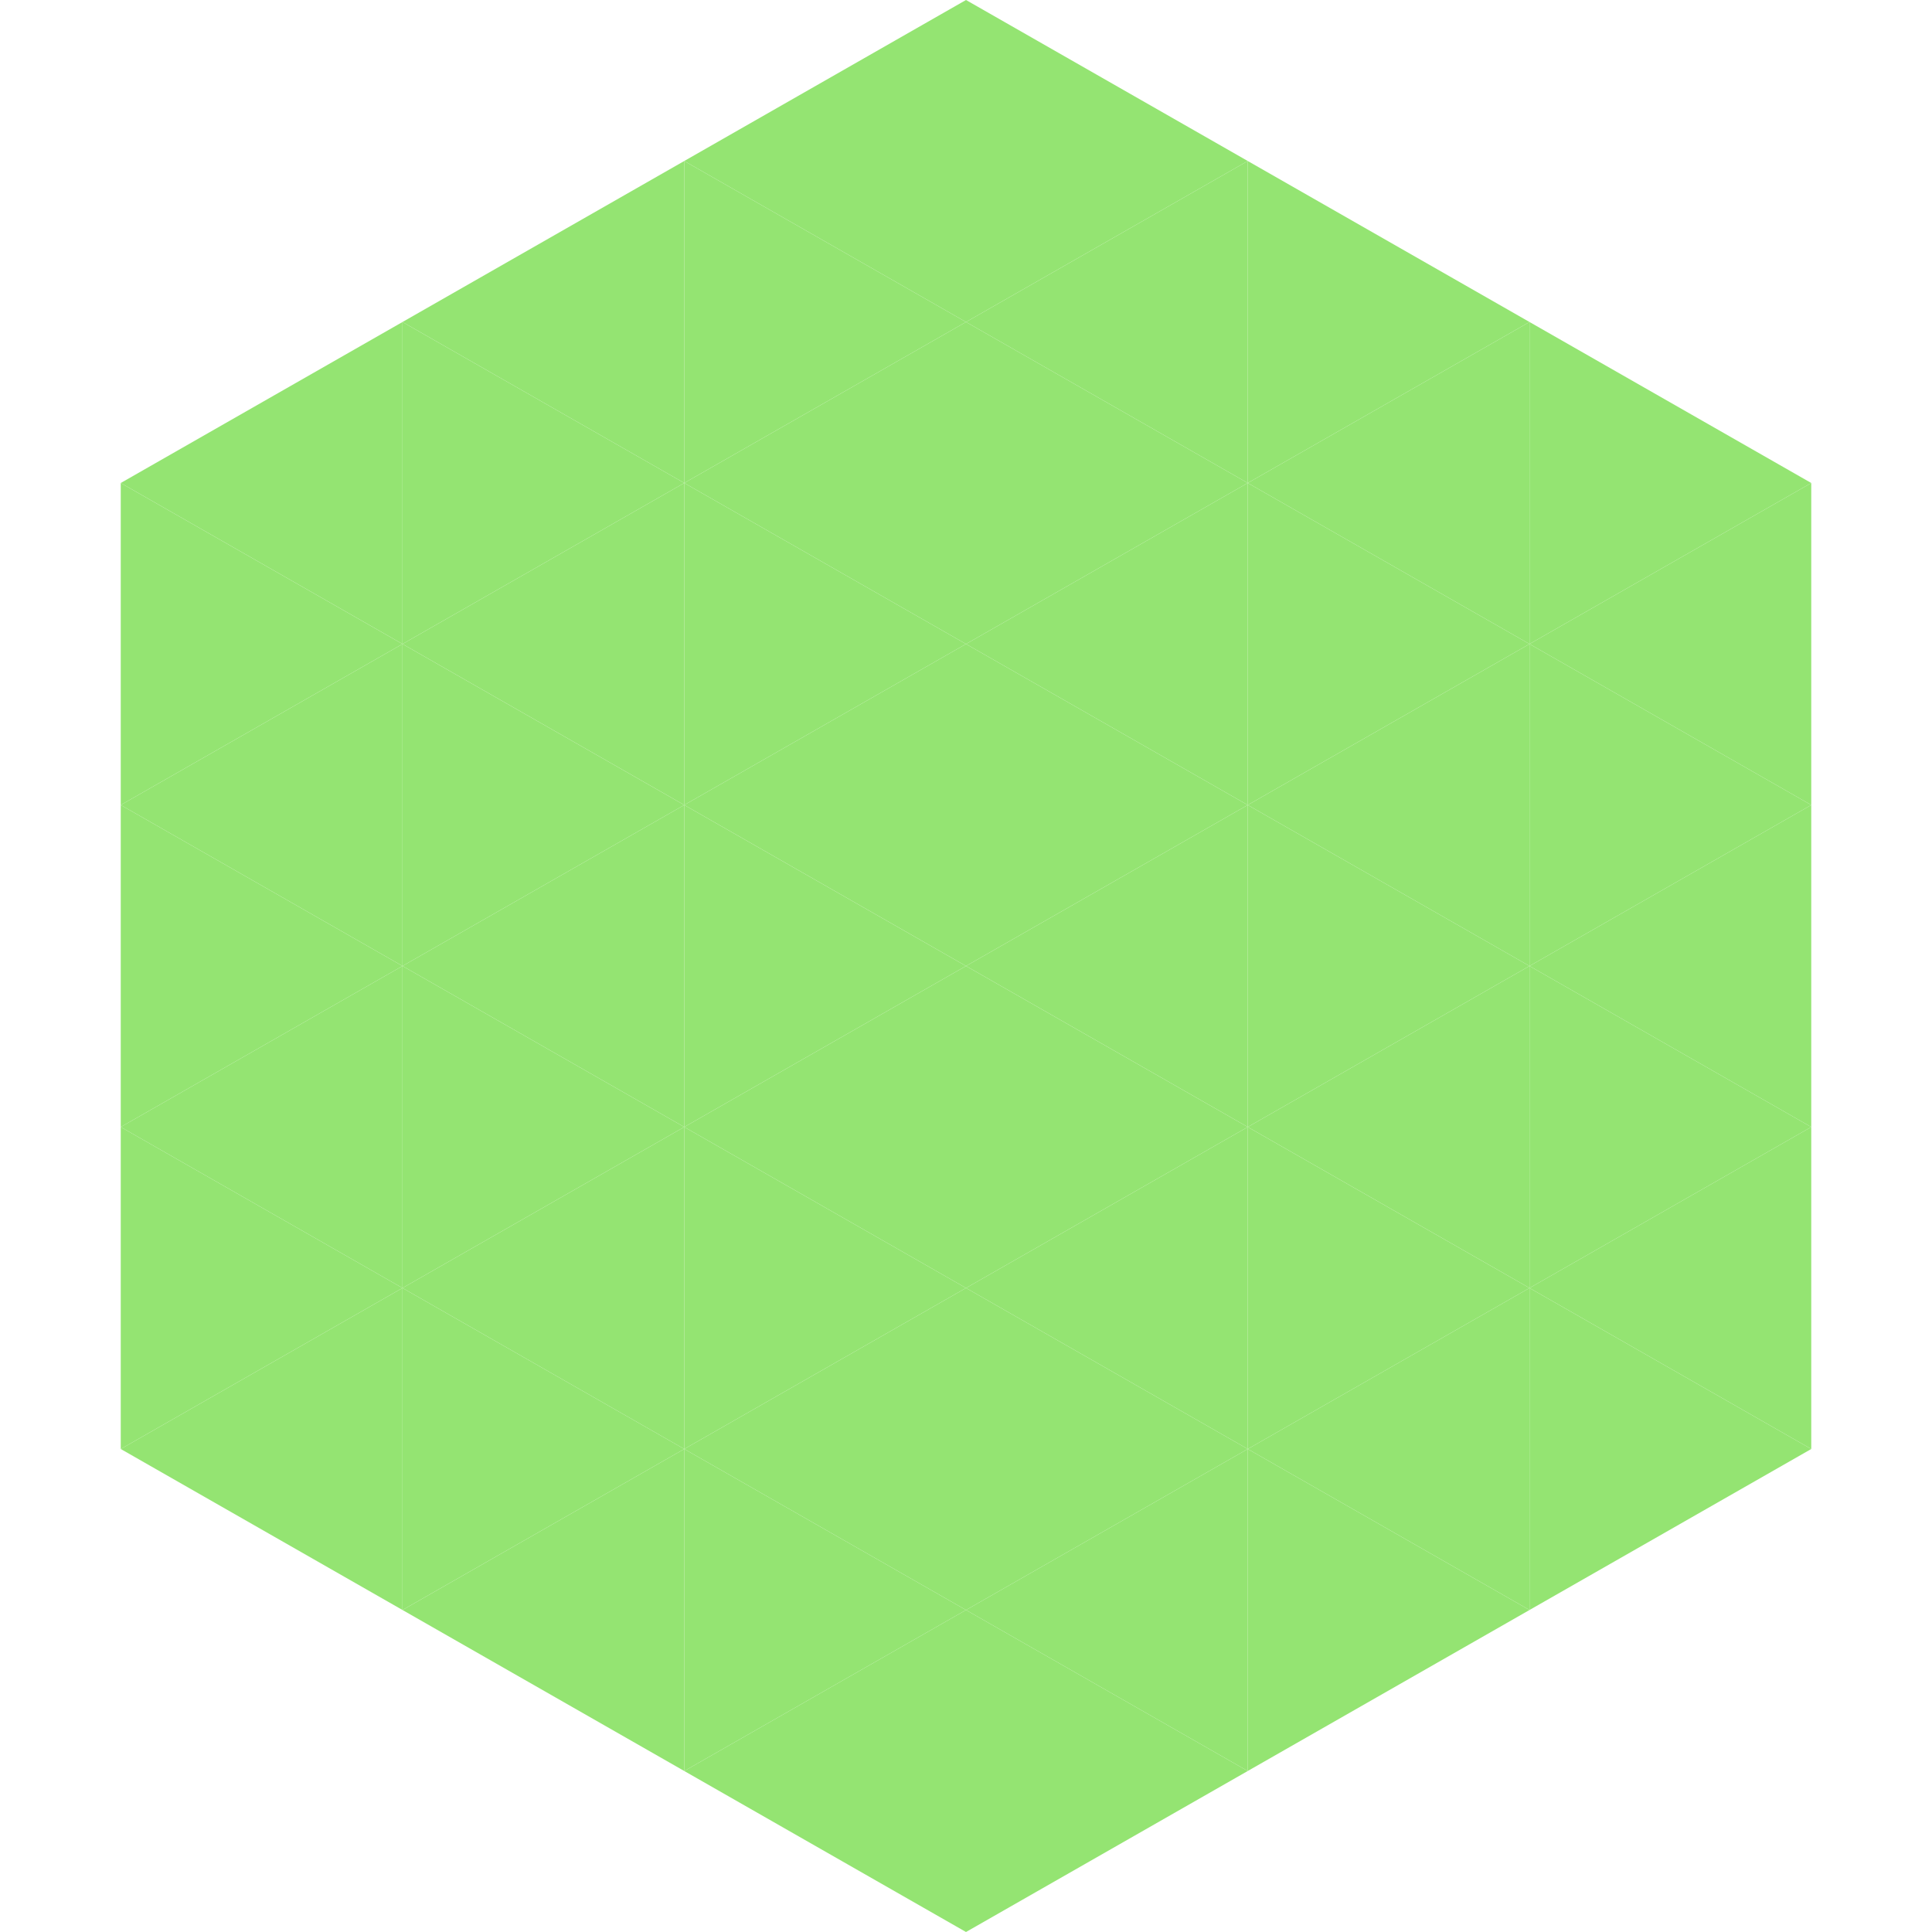
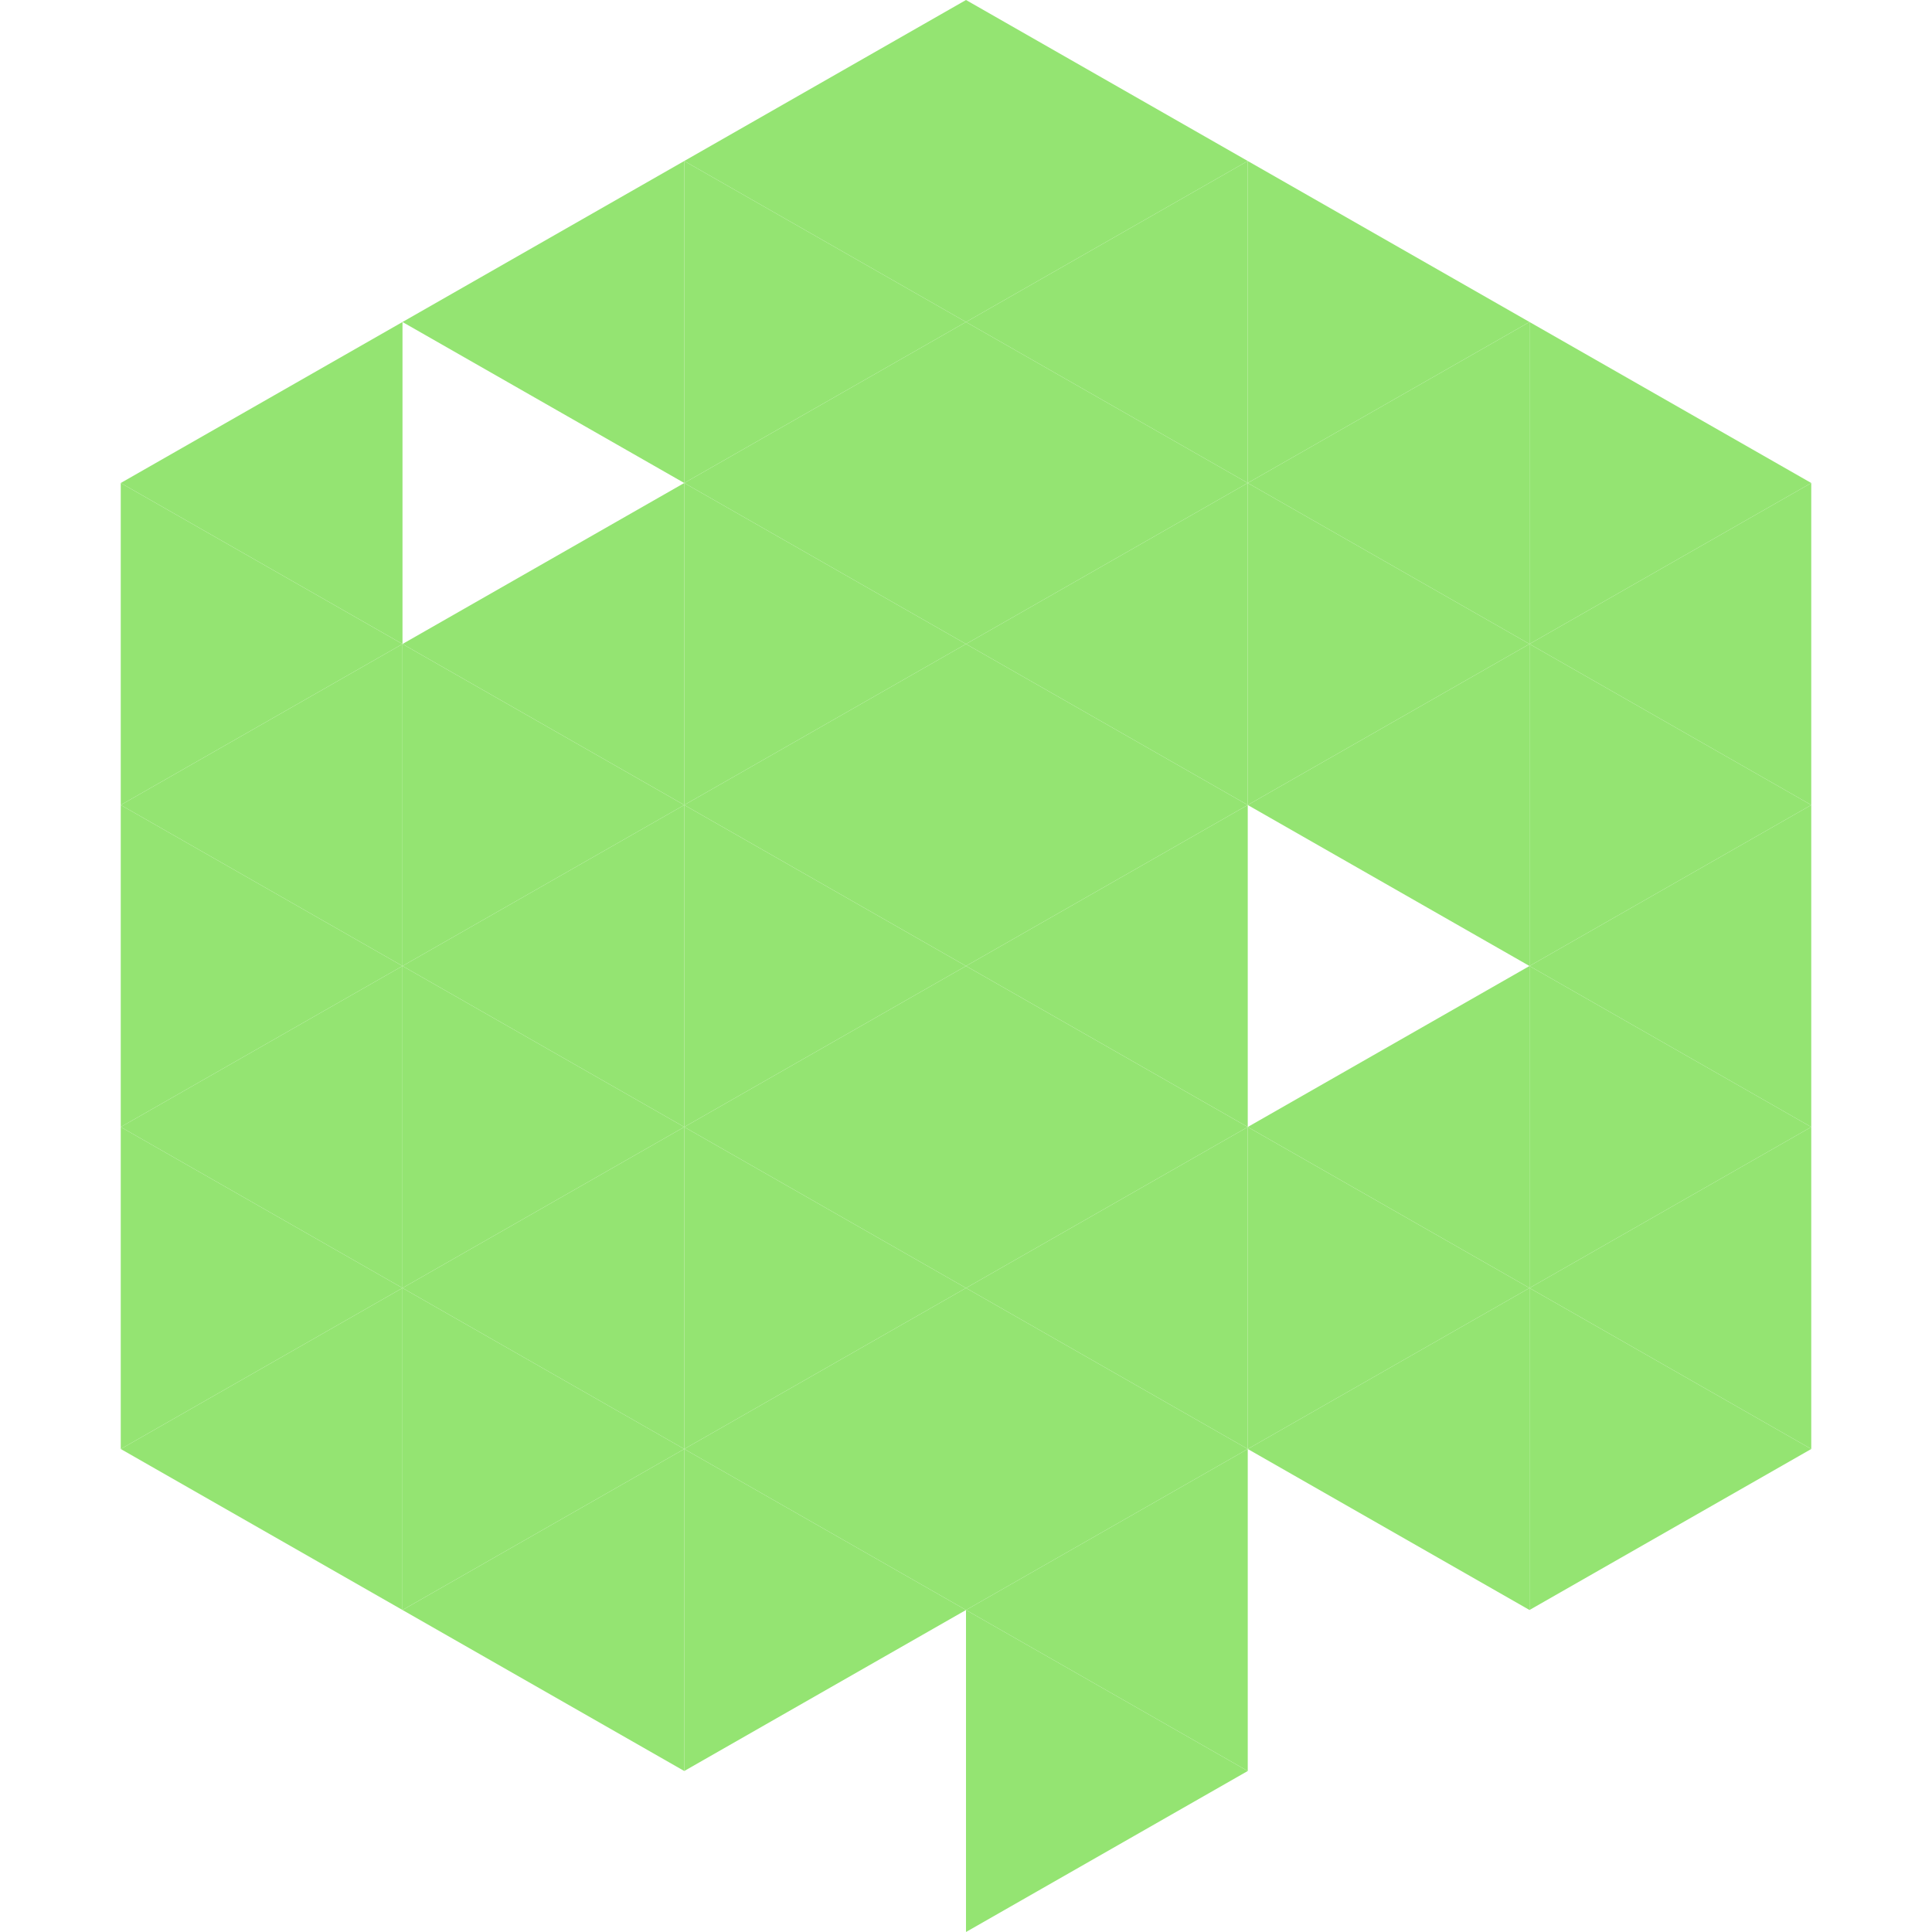
<svg xmlns="http://www.w3.org/2000/svg" width="240" height="240">
  <polygon points="50,40 15,60 50,80" style="fill:rgb(148,228,114)" />
  <polygon points="190,40 225,60 190,80" style="fill:rgb(148,228,114)" />
  <polygon points="15,60 50,80 15,100" style="fill:rgb(148,228,114)" />
  <polygon points="225,60 190,80 225,100" style="fill:rgb(148,228,114)" />
  <polygon points="50,80 15,100 50,120" style="fill:rgb(148,228,114)" />
  <polygon points="190,80 225,100 190,120" style="fill:rgb(148,228,114)" />
  <polygon points="15,100 50,120 15,140" style="fill:rgb(148,228,114)" />
  <polygon points="225,100 190,120 225,140" style="fill:rgb(148,228,114)" />
  <polygon points="50,120 15,140 50,160" style="fill:rgb(148,228,114)" />
  <polygon points="190,120 225,140 190,160" style="fill:rgb(148,228,114)" />
  <polygon points="15,140 50,160 15,180" style="fill:rgb(148,228,114)" />
  <polygon points="225,140 190,160 225,180" style="fill:rgb(148,228,114)" />
  <polygon points="50,160 15,180 50,200" style="fill:rgb(148,228,114)" />
  <polygon points="190,160 225,180 190,200" style="fill:rgb(148,228,114)" />
  <polygon points="15,180 50,200 15,220" style="fill:rgb(255,255,255); fill-opacity:0" />
  <polygon points="225,180 190,200 225,220" style="fill:rgb(255,255,255); fill-opacity:0" />
  <polygon points="50,0 85,20 50,40" style="fill:rgb(255,255,255); fill-opacity:0" />
  <polygon points="190,0 155,20 190,40" style="fill:rgb(255,255,255); fill-opacity:0" />
  <polygon points="85,20 50,40 85,60" style="fill:rgb(148,228,114)" />
  <polygon points="155,20 190,40 155,60" style="fill:rgb(148,228,114)" />
-   <polygon points="50,40 85,60 50,80" style="fill:rgb(148,228,114)" />
  <polygon points="190,40 155,60 190,80" style="fill:rgb(148,228,114)" />
  <polygon points="85,60 50,80 85,100" style="fill:rgb(148,228,114)" />
  <polygon points="155,60 190,80 155,100" style="fill:rgb(148,228,114)" />
  <polygon points="50,80 85,100 50,120" style="fill:rgb(148,228,114)" />
  <polygon points="190,80 155,100 190,120" style="fill:rgb(148,228,114)" />
  <polygon points="85,100 50,120 85,140" style="fill:rgb(148,228,114)" />
-   <polygon points="155,100 190,120 155,140" style="fill:rgb(148,228,114)" />
  <polygon points="50,120 85,140 50,160" style="fill:rgb(148,228,114)" />
  <polygon points="190,120 155,140 190,160" style="fill:rgb(148,228,114)" />
  <polygon points="85,140 50,160 85,180" style="fill:rgb(148,228,114)" />
  <polygon points="155,140 190,160 155,180" style="fill:rgb(148,228,114)" />
  <polygon points="50,160 85,180 50,200" style="fill:rgb(148,228,114)" />
  <polygon points="190,160 155,180 190,200" style="fill:rgb(148,228,114)" />
  <polygon points="85,180 50,200 85,220" style="fill:rgb(148,228,114)" />
-   <polygon points="155,180 190,200 155,220" style="fill:rgb(148,228,114)" />
  <polygon points="120,0 85,20 120,40" style="fill:rgb(148,228,114)" />
  <polygon points="120,0 155,20 120,40" style="fill:rgb(148,228,114)" />
  <polygon points="85,20 120,40 85,60" style="fill:rgb(148,228,114)" />
  <polygon points="155,20 120,40 155,60" style="fill:rgb(148,228,114)" />
  <polygon points="120,40 85,60 120,80" style="fill:rgb(148,228,114)" />
  <polygon points="120,40 155,60 120,80" style="fill:rgb(148,228,114)" />
  <polygon points="85,60 120,80 85,100" style="fill:rgb(148,228,114)" />
  <polygon points="155,60 120,80 155,100" style="fill:rgb(148,228,114)" />
  <polygon points="120,80 85,100 120,120" style="fill:rgb(148,228,114)" />
  <polygon points="120,80 155,100 120,120" style="fill:rgb(148,228,114)" />
  <polygon points="85,100 120,120 85,140" style="fill:rgb(148,228,114)" />
  <polygon points="155,100 120,120 155,140" style="fill:rgb(148,228,114)" />
  <polygon points="120,120 85,140 120,160" style="fill:rgb(148,228,114)" />
  <polygon points="120,120 155,140 120,160" style="fill:rgb(148,228,114)" />
  <polygon points="85,140 120,160 85,180" style="fill:rgb(148,228,114)" />
  <polygon points="155,140 120,160 155,180" style="fill:rgb(148,228,114)" />
  <polygon points="120,160 85,180 120,200" style="fill:rgb(148,228,114)" />
  <polygon points="120,160 155,180 120,200" style="fill:rgb(148,228,114)" />
  <polygon points="85,180 120,200 85,220" style="fill:rgb(148,228,114)" />
  <polygon points="155,180 120,200 155,220" style="fill:rgb(148,228,114)" />
-   <polygon points="120,200 85,220 120,240" style="fill:rgb(148,228,114)" />
  <polygon points="120,200 155,220 120,240" style="fill:rgb(148,228,114)" />
  <polygon points="85,220 120,240 85,260" style="fill:rgb(255,255,255); fill-opacity:0" />
  <polygon points="155,220 120,240 155,260" style="fill:rgb(255,255,255); fill-opacity:0" />
</svg>